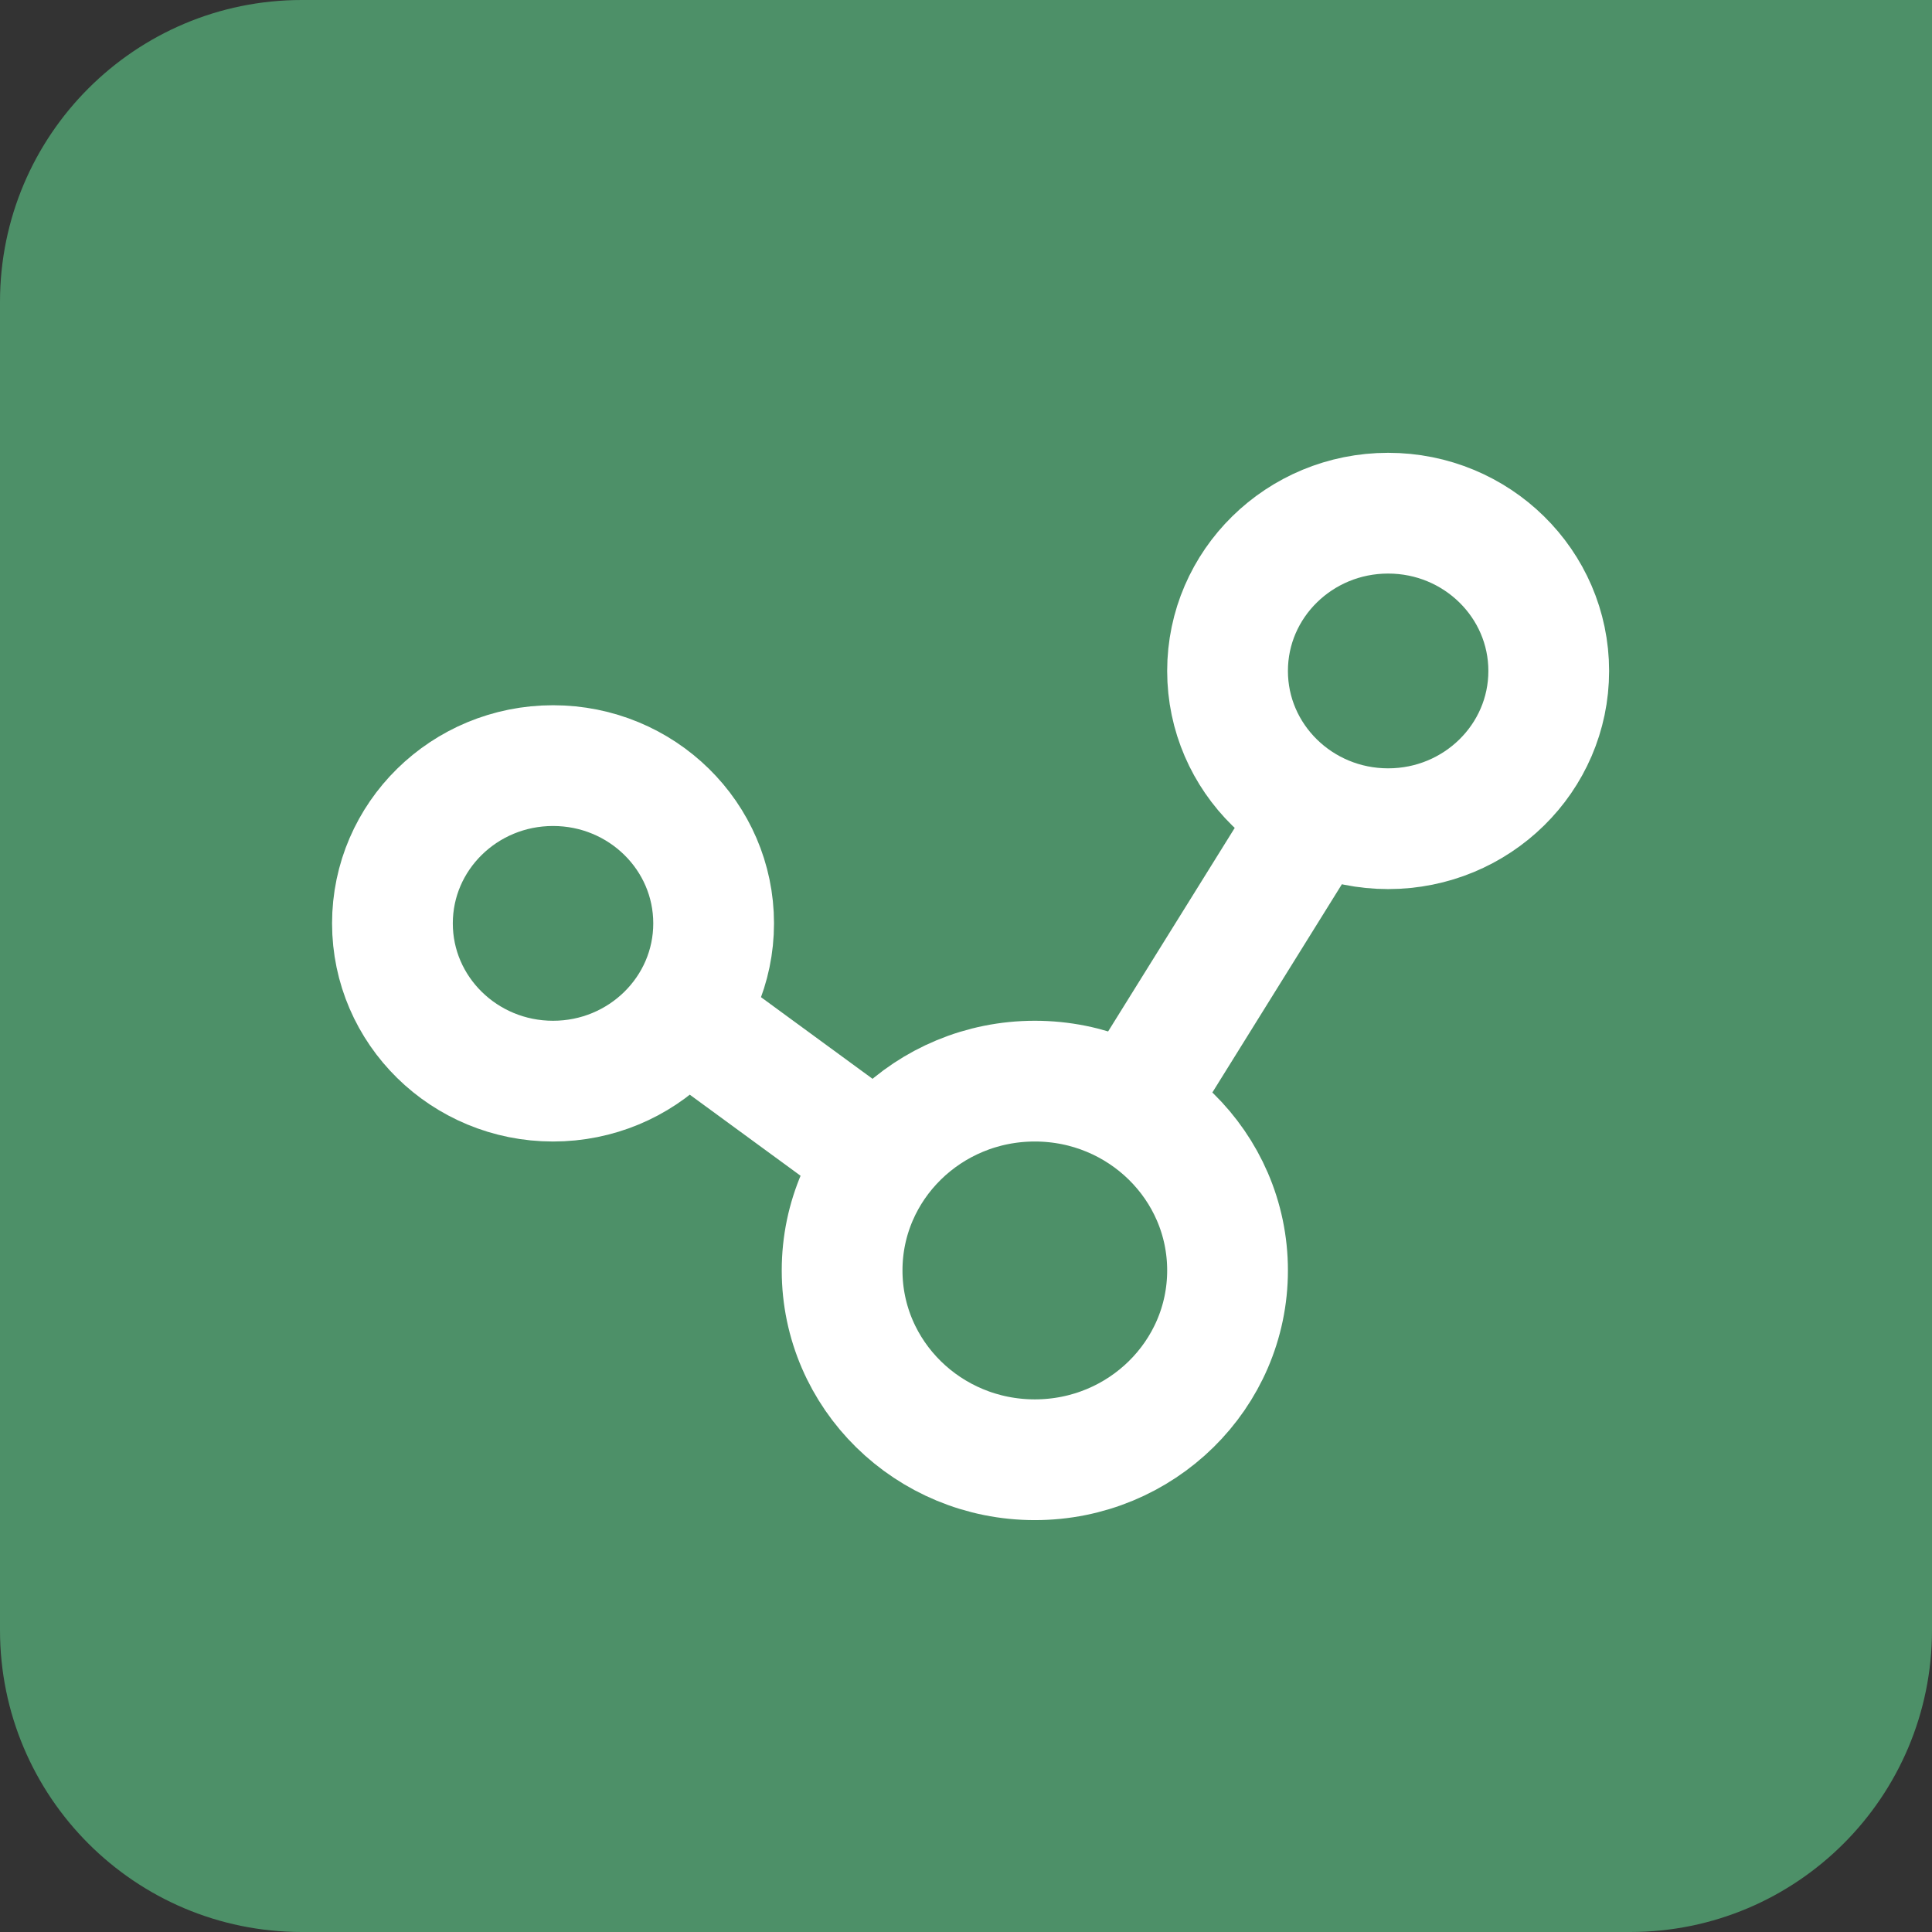
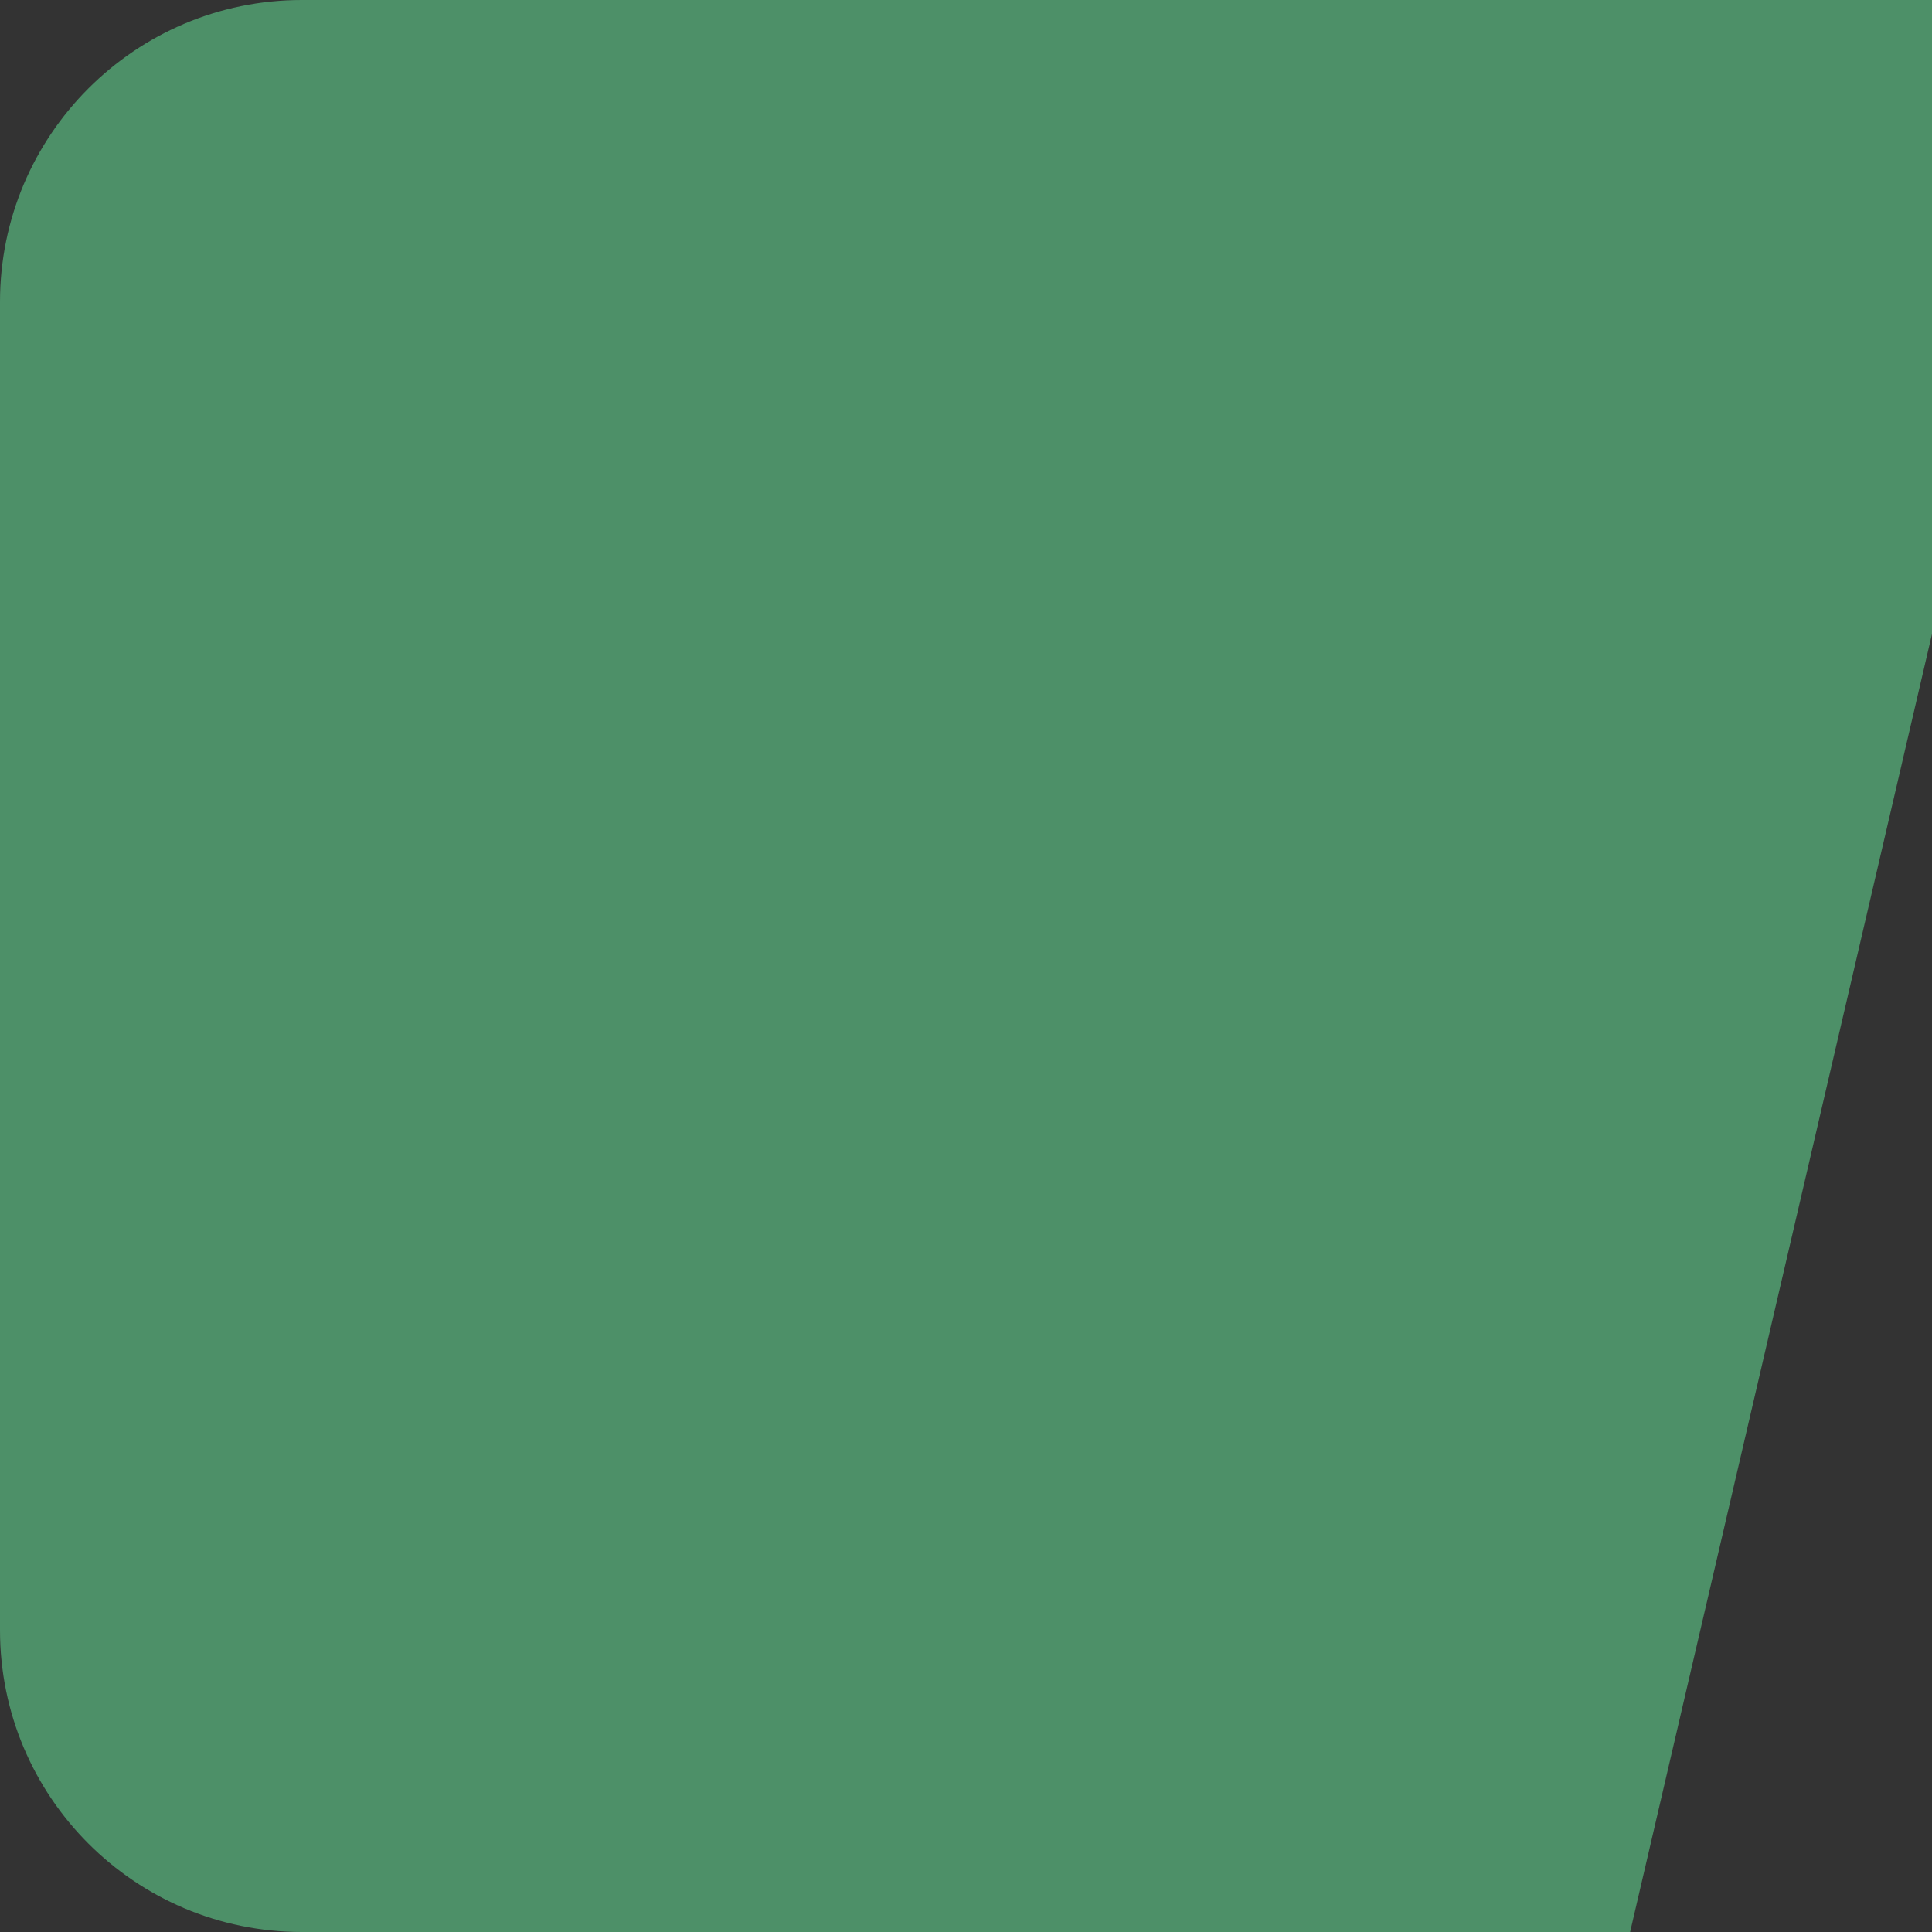
<svg xmlns="http://www.w3.org/2000/svg" width="32" height="32" viewBox="0 0 32 32">
  <rect x="0" y="0" width="32" height="32" fill="#333333" stroke="none" />
  <g fill="none" fill-rule="evenodd">
-     <path fill="#4D9068" d="M21.5,0 L5,0 C2.239,0 0,2.237 0,5 L0,27 C0,29.761 2.237,32 5,32 L27,32 C29.761,32 32,29.763 32,27 L32,10.5 L32,0 L21.5,0 Z" />
-     <path stroke="#FFFFFF" stroke-width="2" d="M22.992,13.726 C24.461,13.726 25.652,12.556 25.652,11.113 C25.652,9.67 24.461,8.5 22.992,8.5 C21.523,8.5 20.332,9.67 20.332,11.113 C20.332,12.556 21.523,13.726 22.992,13.726 L22.992,13.726 Z M17.14,24.178 C18.902,24.178 20.332,22.774 20.332,21.042 C20.332,19.31 18.902,17.907 17.14,17.907 C15.377,17.907 13.948,19.31 13.948,21.042 C13.948,22.774 15.377,24.178 17.14,24.178 L17.14,24.178 Z M9.16,17.907 C10.629,17.907 11.82,16.737 11.82,15.294 C11.82,13.85 10.629,12.681 9.16,12.681 C7.691,12.681 6.5,13.85 6.5,15.294 C6.5,16.737 7.691,17.907 9.16,17.907 L9.16,17.907 Z M18.756,18.331 L21.797,13.442 L18.756,18.331 Z M14.562,19.188 L11.322,16.817 L14.562,19.188 Z" />
+     <path fill="#4D9068" d="M21.5,0 L5,0 C2.239,0 0,2.237 0,5 L0,27 C0,29.761 2.237,32 5,32 L27,32 L32,10.5 L32,0 L21.5,0 Z" />
  </g>
</svg>